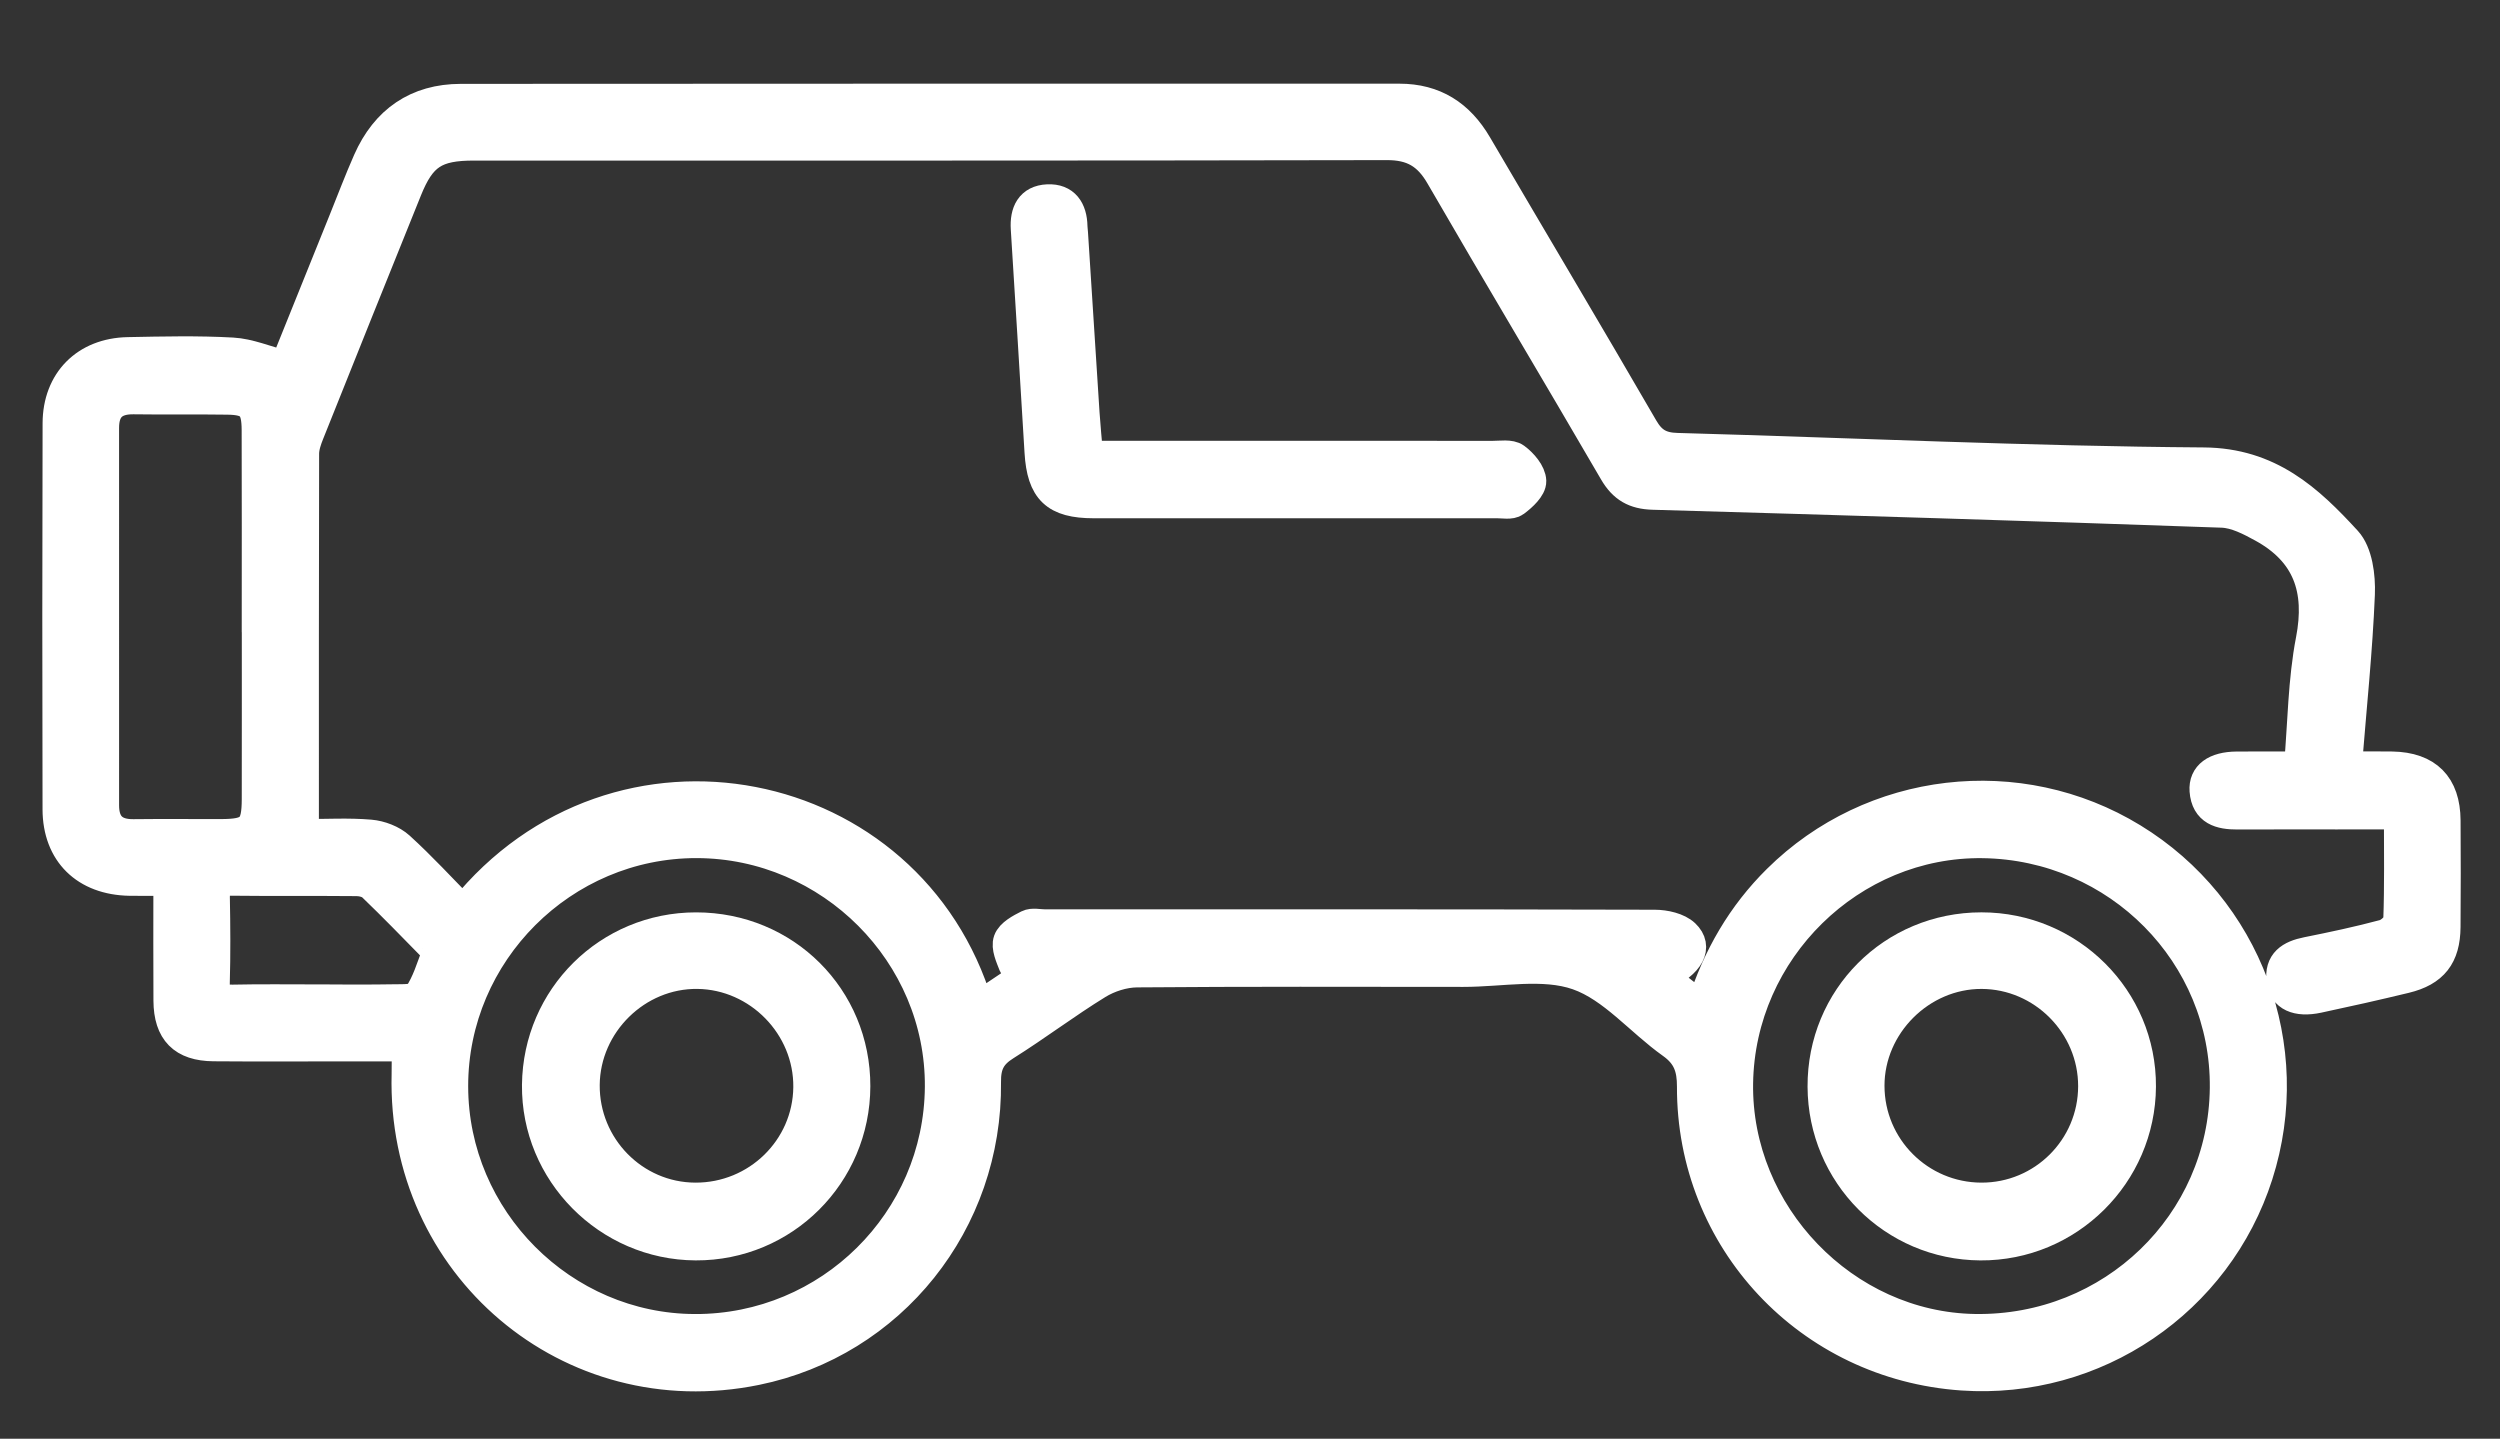
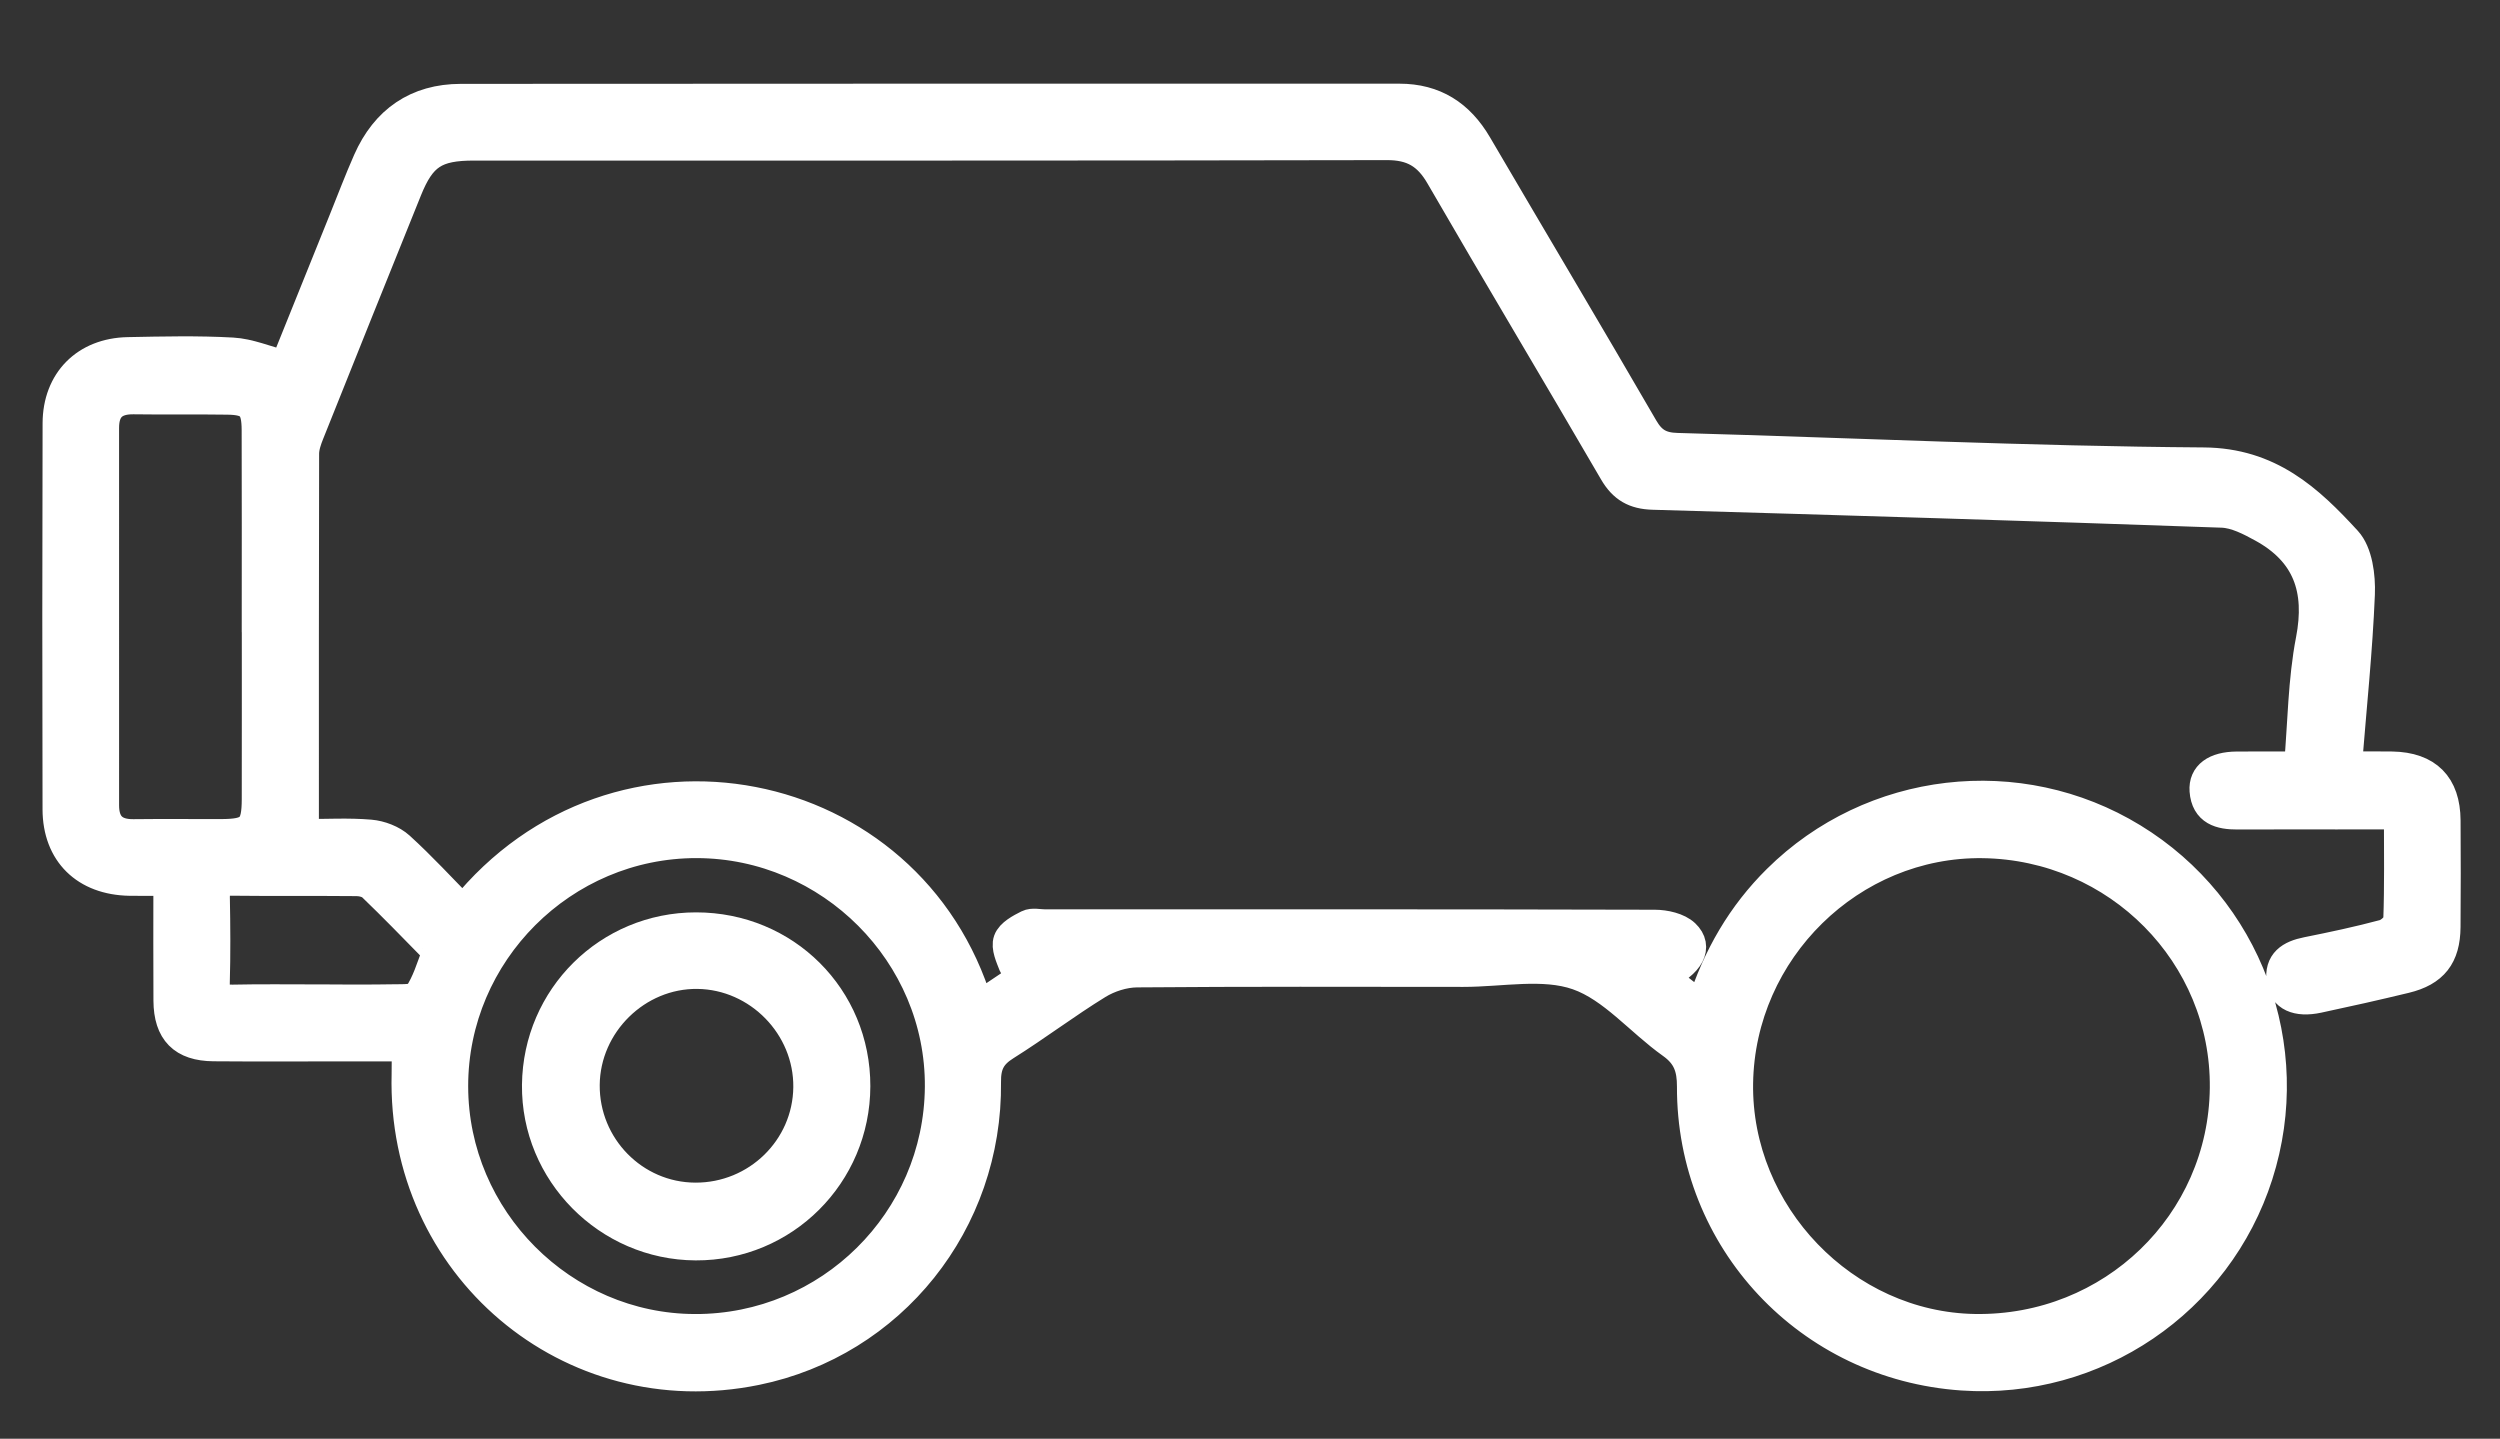
<svg xmlns="http://www.w3.org/2000/svg" fill="none" height="446" viewBox="0 0 775 446" width="775">
  <rect x="0" y="0" width="775" height="446" fill="#333333" stroke="none" />
  <g fill="#fff" stroke="#fff" stroke-miterlimit="10" stroke-width="9">
    <path d="m515.567 302.58c4.143 3.269 7.692 6.069 11.813 9.321 4.967-15.509 12.533-28.453 23.524-39.338 29.342-29.062 74.988-34.428 110.262-12.882 35.595 21.741 51.659 64.859 38.959 104.563-12.604 39.396-50.569 65.153-91.847 62.315-47.605-3.273-84.078-42.092-83.923-89.707.019-5.803-1.349-9.725-6.229-13.191-9.851-6.998-18.257-17.45-29.09-21.24-10.622-3.716-23.519-.975-35.417-.981-33.722-.026-67.445-.135-101.164.151-4.088.034-8.64 1.491-12.14 3.647-9.747 5.998-18.902 12.952-28.598 19.035-4.438 2.784-5.965 5.854-5.902 11.146.515 43.636-29.375 80.892-71.408 89.488-57.816 11.829-110.034-32.379-108.508-91.855.066-2.579.008-5.159.008-8.518-6.923 0-13.472 0-20.022-.002-13.225-.002-26.45.078-39.674-.034-9.591-.083-14.081-4.654-14.145-14.28-.08-11.886-.019-23.769-.019-37.011-4.227 0-8.056.061-11.884-.012-13.737-.252-22.44-8.683-22.476-22.297-.104-39.893-.094-79.787.016-119.68.034-13.158 8.788-21.95 21.949-22.209 10.797-.212 21.624-.475 32.39.128 5.239.295 10.372 2.519 16.242 4.047 5.836-14.48 11.988-29.758 18.149-45.032 2.471-6.123 4.809-12.307 7.471-18.346 5.526-12.532 15.262-19.293 28.948-19.308 96.977-.101 193.955-.04 290.931-.058 10.981-.003 18.747 5.039 24.228 14.398 17.14 29.272 34.522 58.405 51.529 87.756 2.546 4.394 5.384 5.976 10.362 6.116 54.411 1.514 108.812 4.106 163.229 4.496 20.416.146 32.61 11.459 44.452 24.365 3.434 3.742 4.358 11.062 4.129 16.648-.714 17.367-2.535 34.687-4.024 53.232 4.866 0 9.374-.072 13.879.015 10.968.209 16.634 5.897 16.706 16.856.072 11.02.083 22.04-.01 33.063-.078 9.107-3.809 13.891-12.577 16.015-8.987 2.176-18.014 4.203-27.059 6.13-6.628 1.412-10.847-.553-11.495-5.398-.792-5.91 2.847-8.133 8.029-9.168 7.987-1.598 15.968-3.295 23.83-5.404 1.766-.474 4.269-2.778 4.324-4.315.381-10.521.198-21.061.198-32.622-6.899 0-13.19 0-19.483.002-10.139.002-20.276-.026-30.415.021-5.35.024-9.888-1.176-10.359-7.531-.362-4.864 3.414-7.583 10.13-7.64 6.144-.052 12.287-.011 19.155-.011 1.155-13.385 1.212-26.475 3.655-39.105 3.017-15.585-1.007-27.102-14.906-34.727-3.854-2.115-8.239-4.399-12.454-4.548-58.805-2.09-117.621-3.878-176.439-5.559-5.694-.163-9.282-2.163-12.187-7.16-17.828-30.657-36.058-61.079-53.816-91.775-3.885-6.711-8.631-9.469-16.45-9.453-94.334.204-188.664.132-283 .141-11.945.001-16.255 2.799-20.643 13.661-10.145 25.112-20.233 50.246-30.283 75.396-.802 2.009-1.589 4.211-1.593 6.325-.095 38.973-.07 77.947-.07 117.749 6.891 0 13.684-.396 20.395.172 3.193.271 6.88 1.666 9.217 3.79 6.812 6.191 13.056 13.009 19.572 19.63 47.62-59.093 138.781-40.475 159.852 29.801 4.656-3.125 9.15-6.14 14.176-9.511-1.437-1.207-3.04-1.91-3.485-3.063-.964-2.484-2.407-5.586-1.639-7.711.773-2.146 3.808-3.758 6.177-4.947 1.417-.713 3.464-.182 5.227-.182 63.032-.002 126.065-.042 189.101.127 3.223.009 7.305.905 9.479 2.973 4.243 4.039 1.528 9.296-6.86 13.092zm99.107-41.048c-40.788-.555-75.085 33.079-75.711 74.25-.613 40.571 32.944 75.422 73.235 76.053 42.395.663 76.91-32.612 77.342-74.567.425-41.261-33.094-75.167-74.866-75.736zm-399.199 150.322c41.528.093 75.42-33.438 75.731-74.917.307-41.136-33.832-75.359-75.235-75.424-41.373-.064-75.379 33.907-75.336 75.259.041 41.066 33.858 74.992 74.84 75.082zm-136.017-220.354h-.022c0-19.394.046-38.788-.023-58.182-.026-7.278-1.82-9.165-8.87-9.271-9.695-.146-19.393.026-29.088-.116-6.042-.087-9.043 2.658-9.043 8.697 0 39.008-.008 78.016.004 117.025.001 5.959 2.927 8.87 9 8.792 9.035-.113 18.071-.003 27.107-.032 9.157-.028 10.907-1.715 10.923-10.716.039-18.733.012-37.465.012-56.197zm19.154 118.178c7.917 0 15.837.091 23.751-.054 2.522-.045 6.333.161 7.297-1.27 2.518-3.734 3.853-8.286 5.474-12.584.197-.521-.595-1.609-1.171-2.198-6.155-6.284-12.283-12.598-18.621-18.692-1.098-1.056-3.14-1.565-4.752-1.58-12.975-.125-25.951.024-38.926-.129-3.776-.044-4.98 1.415-4.908 5.056.171 8.793.227 17.597-.02 26.388-.119 4.218 1.656 5.213 5.486 5.126 8.793-.201 17.593-.065 26.39-.063z" />
-     <path d="m337.464 141.14h8.382c38.979 0 77.961-.008 116.941.022 2.404.003 5.419-.531 7.066.67 2.326 1.7 4.913 4.742 4.996 7.29.072 2.186-2.898 4.905-5.133 6.569-1.315.983-3.822.46-5.793.462-41.623.018-83.245.022-124.866.011-11.984-.004-16.242-4.105-16.96-16.043-1.388-23.076-2.813-46.151-4.26-69.222-.322-5.139 1.47-9.009 6.941-9.262 5.419-.251 7.731 3.362 7.837 8.526.016.66.118 1.317.159 1.976 1.196 18.677 2.375 37.355 3.595 56.03.271 4.112.69 8.214 1.095 12.971z" />
-     <path d="m614.251 287.327c27.482-.012 49.757 22.232 49.596 49.521-.161 27.351-22.583 49.541-49.899 49.38-27.147-.157-48.983-22.105-49.106-49.358-.128-27.56 21.79-49.536 49.409-49.543zm34.472 49.414c.034-18.94-15.517-34.61-34.403-34.673-18.761-.063-34.65 15.789-34.627 34.544.022 19.008 15.449 34.436 34.5 34.505 19.031.066 34.495-15.328 34.53-34.376z" />
    <path d="m215.776 287.334c27.715 0 49.595 21.828 49.53 49.409-.064 27.495-22.256 49.611-49.645 49.48-27.326-.133-49.65-22.717-49.349-49.922.302-27.235 22.252-48.965 49.464-48.967zm-.255 83.783c19.1.084 34.707-15.15 34.904-34.069.196-18.846-15.317-34.735-34.157-34.985-18.776-.246-34.695 15.393-34.855 34.244-.161 19.07 15.179 34.729 34.108 34.81z" />
  </g>
</svg>